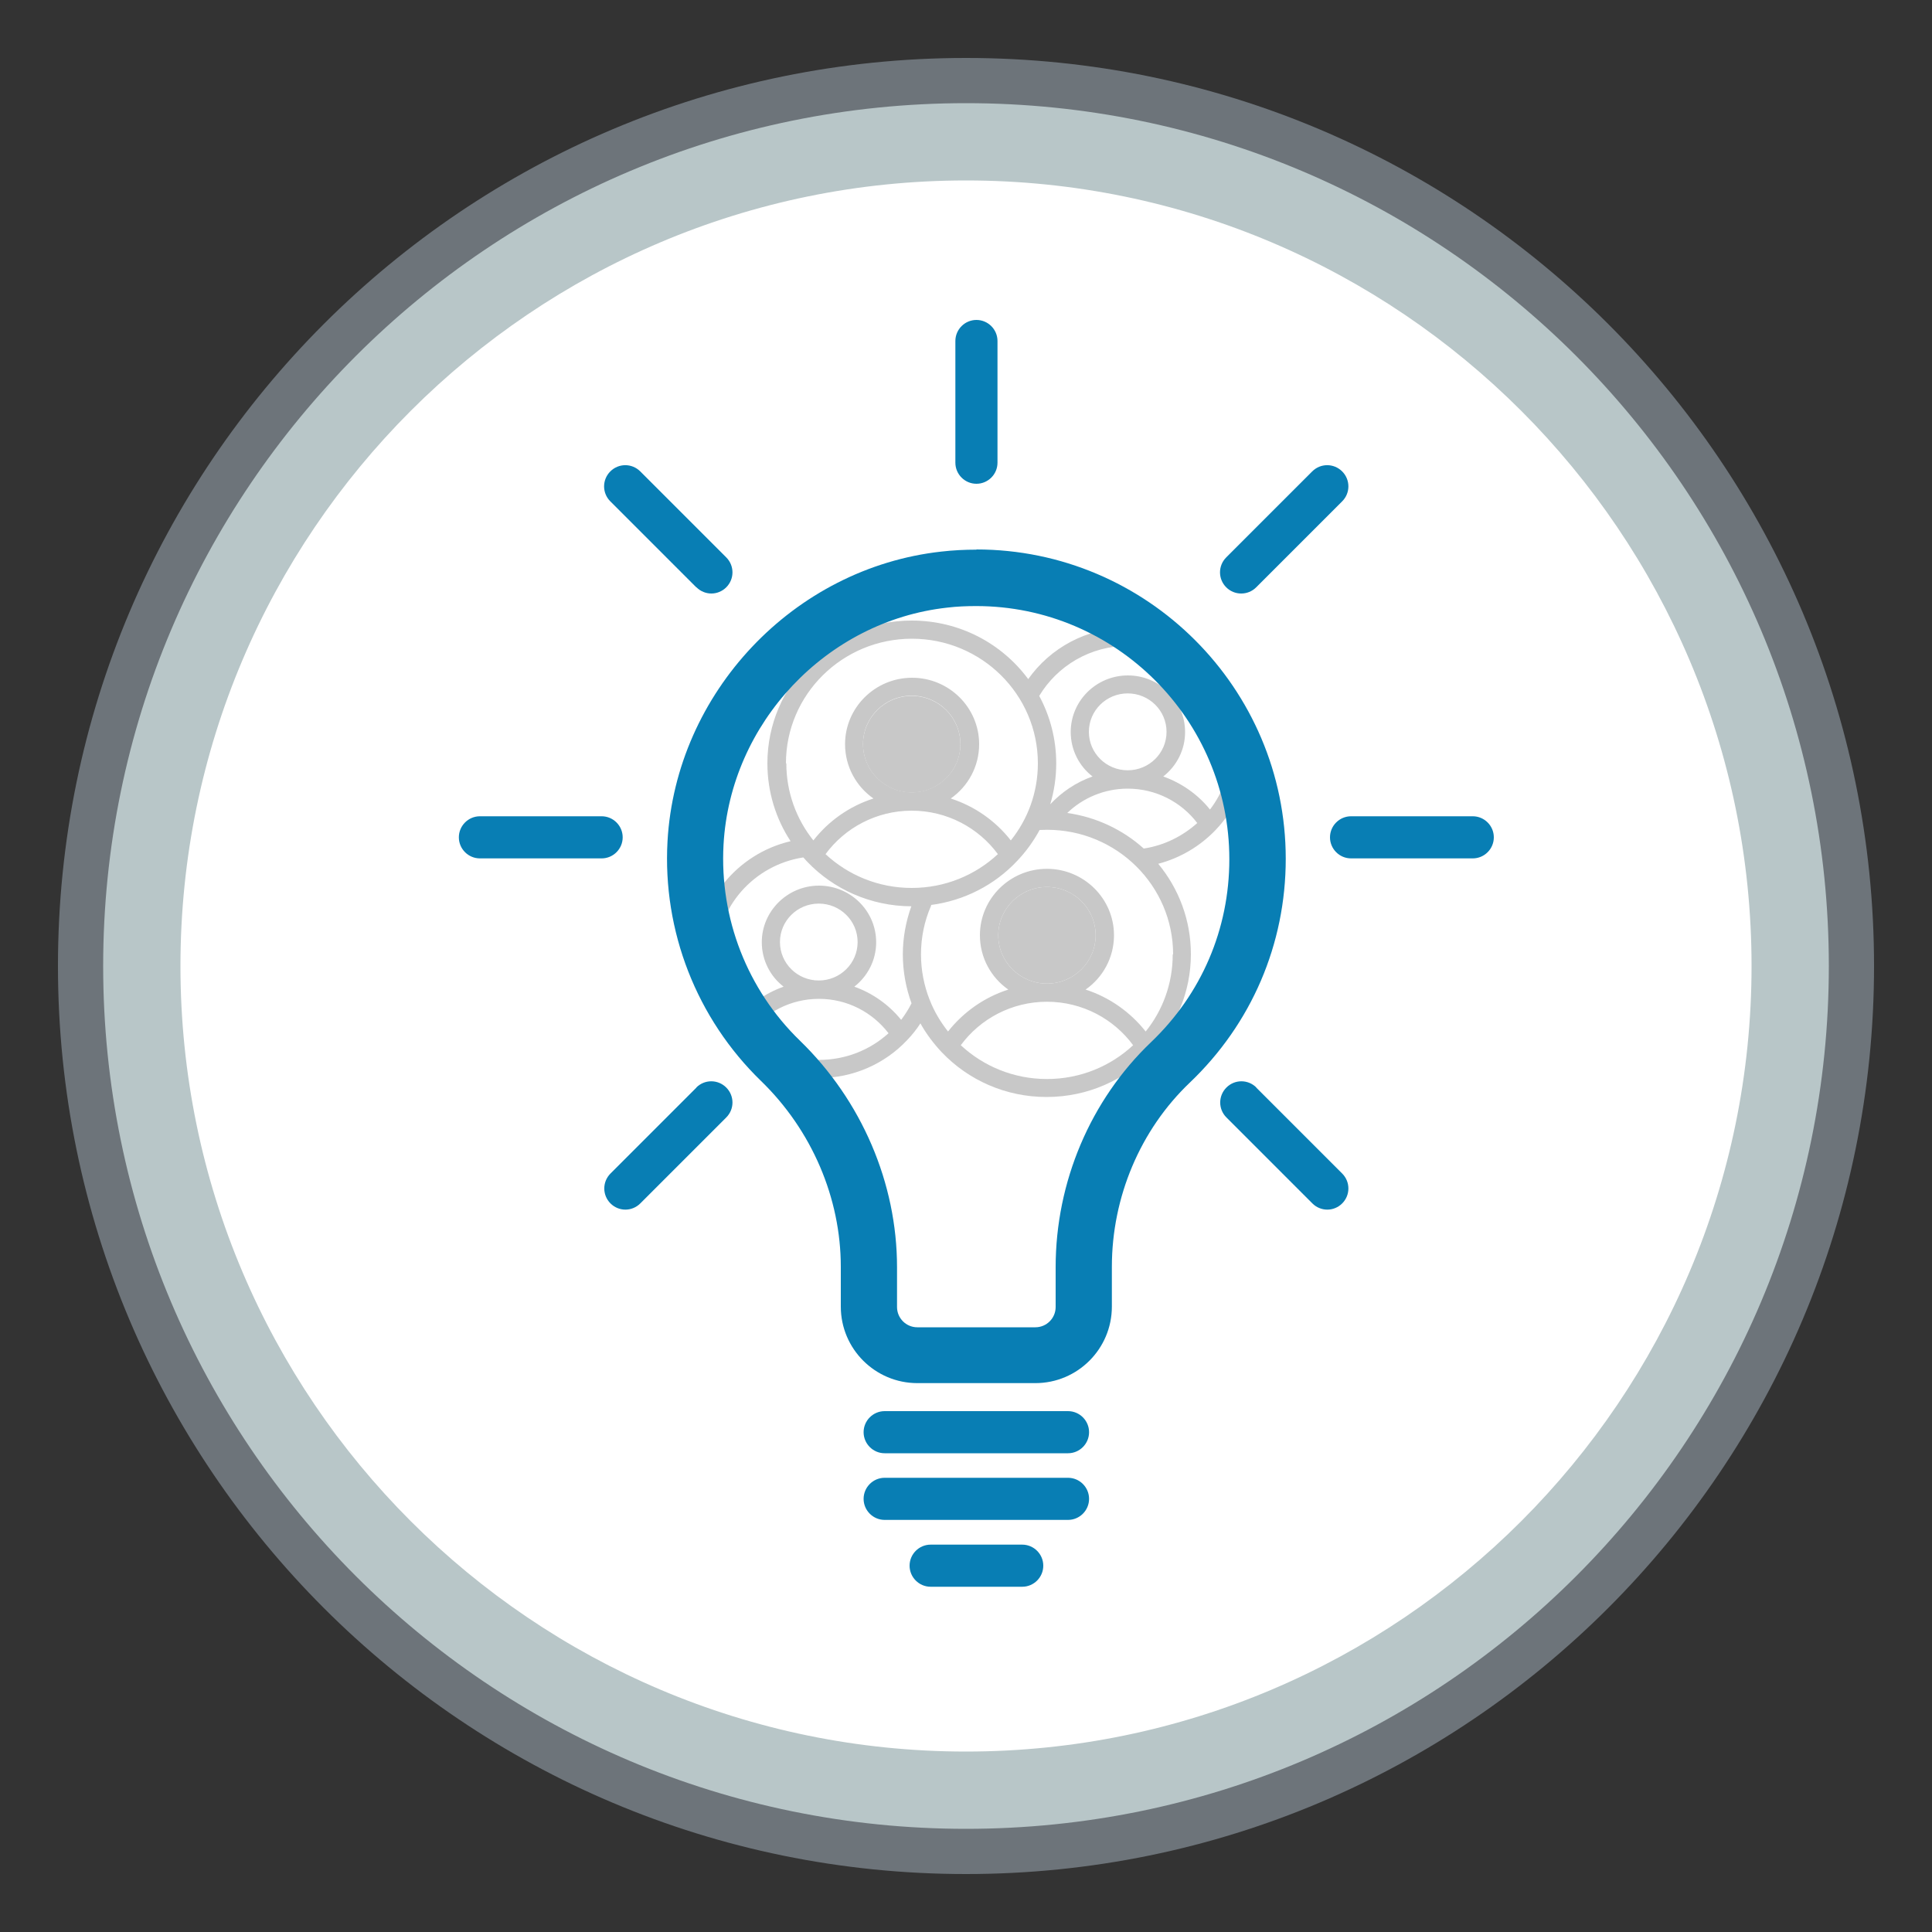
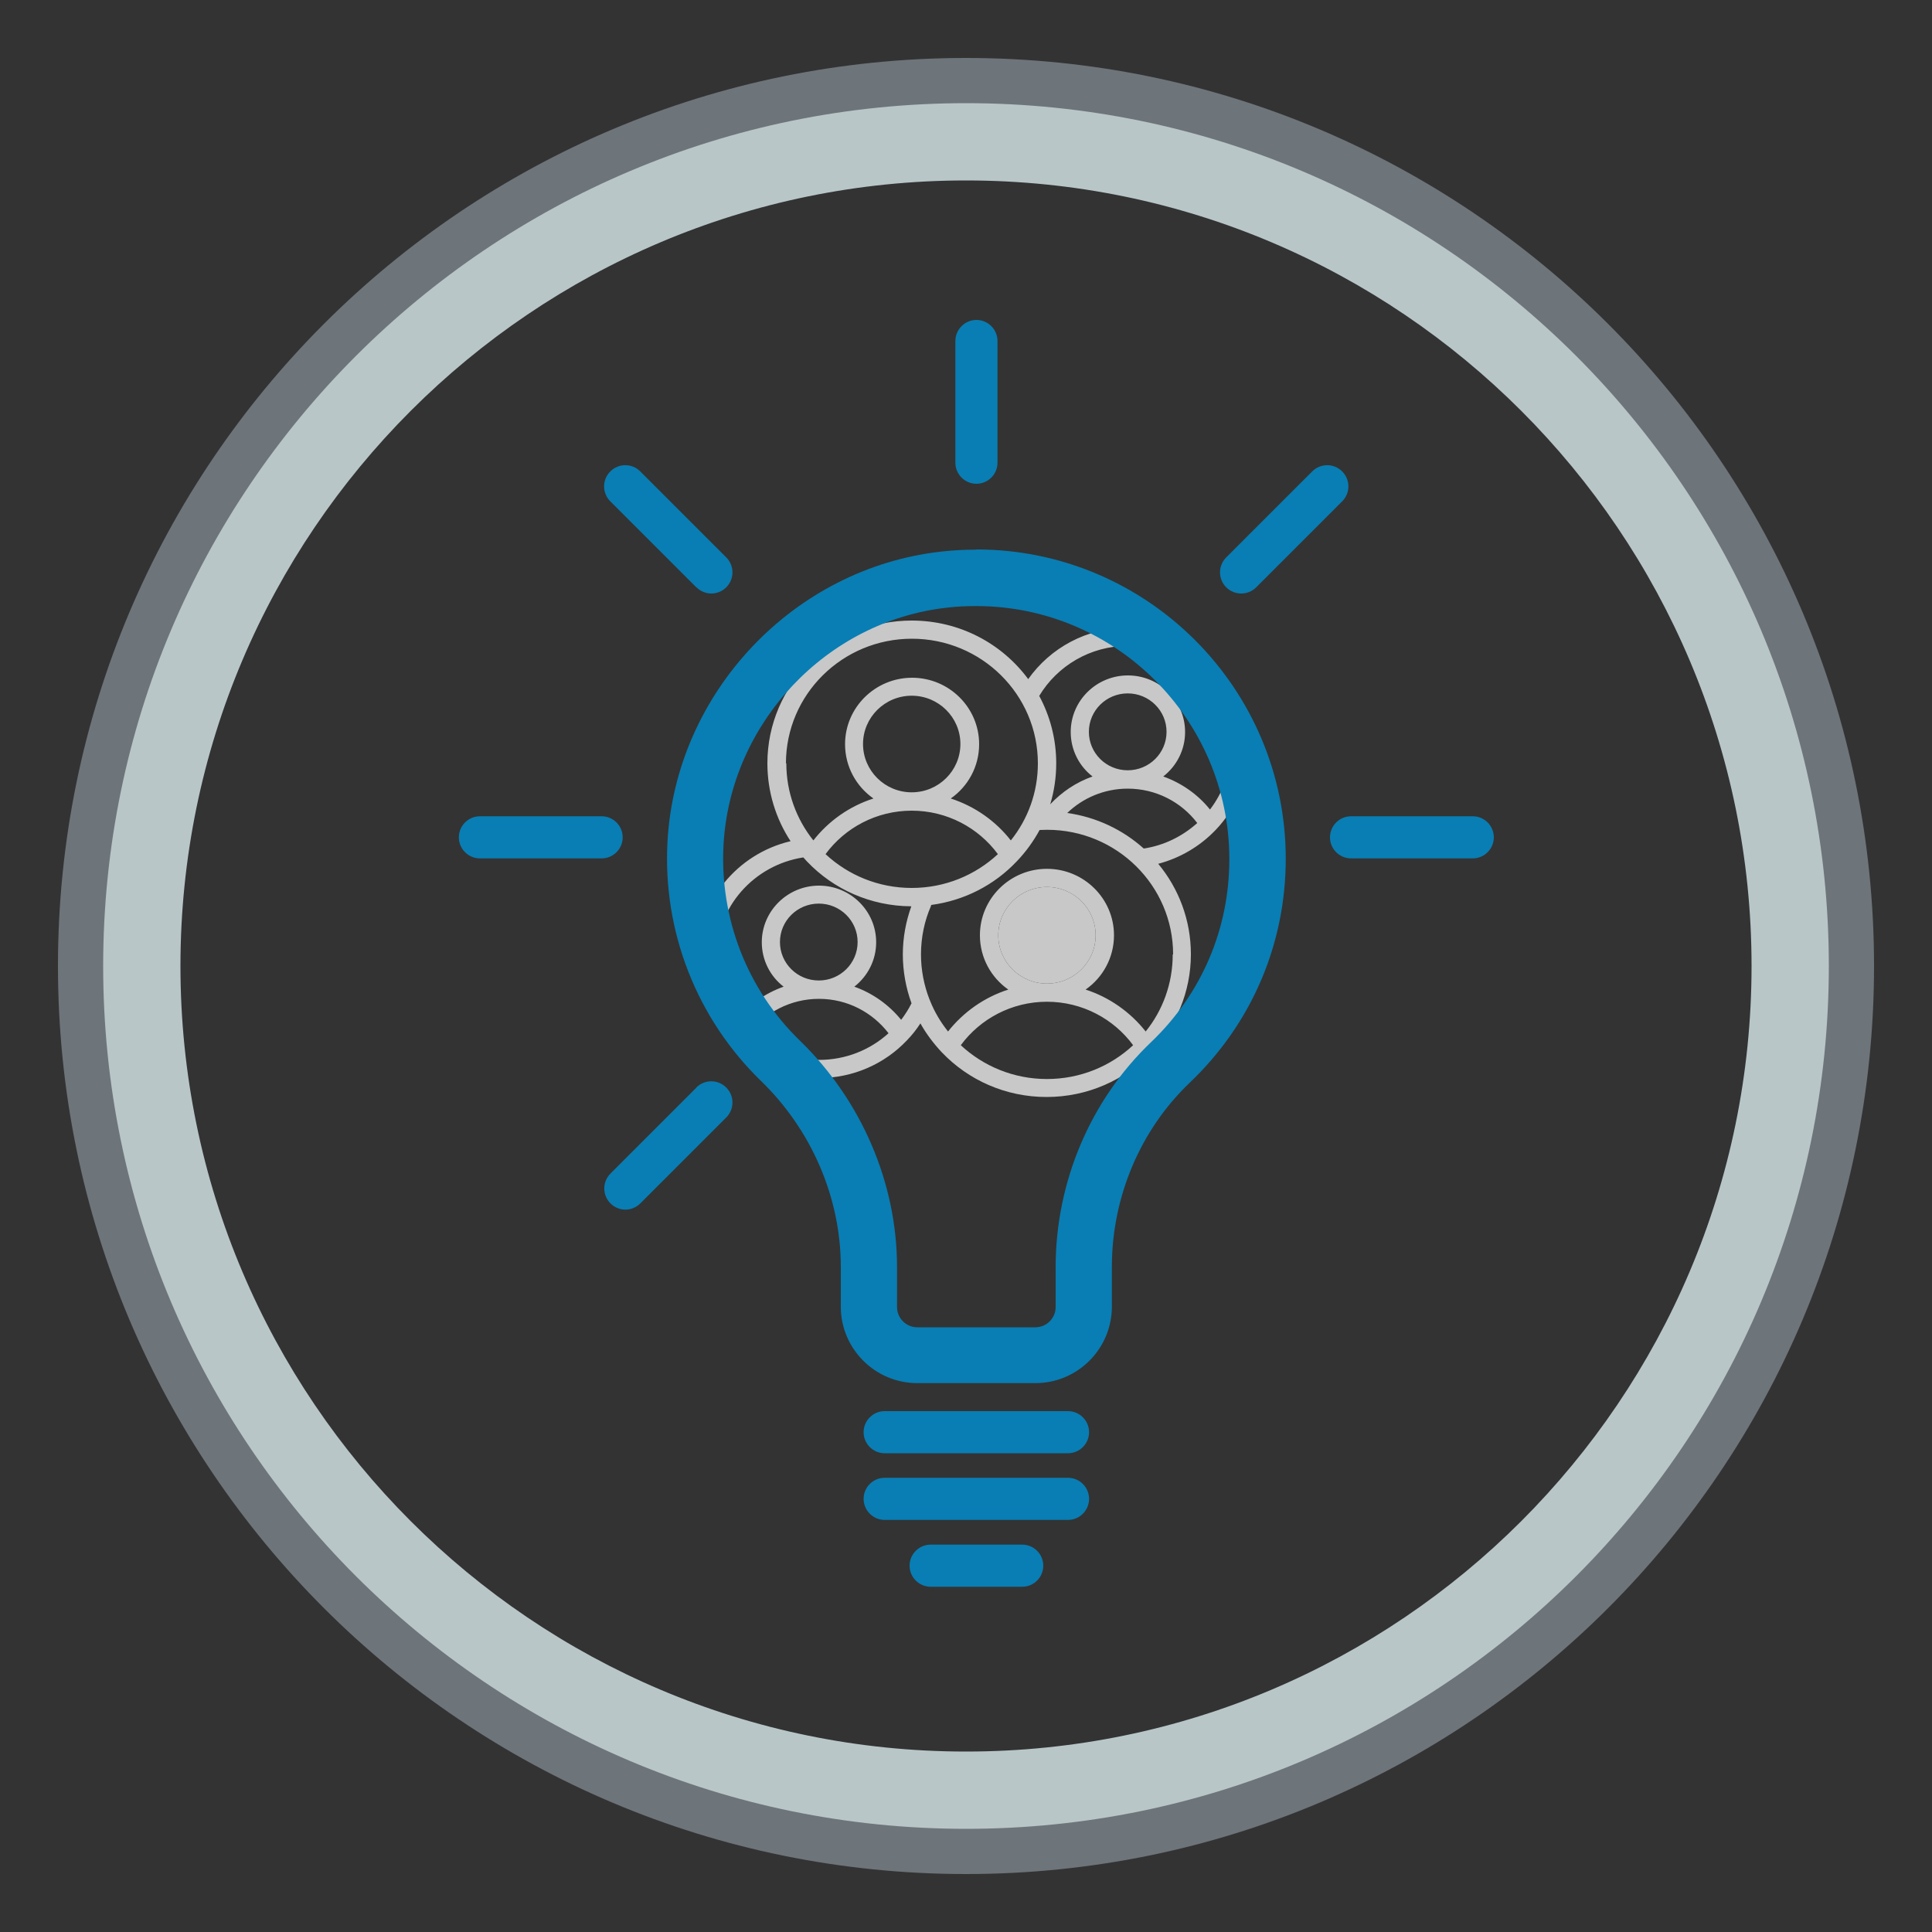
<svg xmlns="http://www.w3.org/2000/svg" id="Layer_1" width="100" height="100" viewBox="0 0 100 100">
  <rect x="0" y="0" width="100" height="100" fill="#333333" stroke="none" />
  <defs>
    <style>.cls-1{fill:none;}.cls-2{fill:#087eb4;}.cls-3{fill:#fff;}.cls-4{fill:#6d747a;}.cls-5{fill:#b8c6c8;}.cls-6{fill:#c8c8c8;}</style>
  </defs>
-   <path class="cls-3" d="M50,95c-24.81,0-45-20.19-45-45S25.19,5,50,5s45,20.19,45,45-20.19,45-45,45Z" />
  <path class="cls-4" d="M50,7c23.71,0,43,19.29,43,43s-19.29,43-43,43S7,73.71,7,50,26.29,7,50,7M50,3C24.04,3,3,24.04,3,50s21.04,47,47,47,47-21.04,47-47S75.96,3,50,3h0Z" />
  <path class="cls-5" d="M50,9.34c22.42,0,40.66,18.24,40.66,40.66s-18.24,40.66-40.66,40.66S9.34,72.42,9.34,50,27.58,9.34,50,9.34M50,5.34C25.34,5.34,5.34,25.34,5.34,50s19.99,44.66,44.66,44.66,44.66-19.99,44.66-44.66S74.66,5.34,50,5.34h0Z" />
  <path class="cls-1" d="M54.19,51.85c-1.83,0-3.46.89-4.46,2.25,1.17,1.09,2.74,1.75,4.46,1.75s3.3-.67,4.46-1.75c-1-1.36-2.63-2.25-4.46-2.25Z" />
-   <path class="cls-1" d="M47.15,46.9c-2.11-.01-4.02-.89-5.38-2.3,0,0-.01-.01-.02-.02-.07-.07-.13-.14-.19-.21h0c-2.55.39-4.51,2.58-4.51,5.21,0,1.2.4,2.3,1.08,3.18.62-.77,1.46-1.36,2.41-1.7-.69-.54-1.13-1.37-1.13-2.3,0-1.62,1.33-2.93,2.96-2.93s2.96,1.32,2.96,2.93c0,.93-.44,1.77-1.13,2.3.96.34,1.79.93,2.41,1.7.2-.26.38-.55.53-.85-.29-.79-.45-1.64-.45-2.53s.15-1.72.44-2.49Z" />
  <path class="cls-1" d="M47.19,41.96c-1.83,0-3.46.89-4.46,2.25,1.17,1.09,2.74,1.75,4.46,1.75s3.3-.67,4.46-1.75c-1-1.36-2.63-2.25-4.46-2.25Z" />
  <path class="cls-1" d="M44.4,48.76c0-1.1-.9-1.99-2.01-1.99s-2.01.89-2.01,1.99.9,1.99,2.01,1.99,2.01-.89,2.01-1.99Z" />
  <path class="cls-1" d="M45.19,41.33c-.89-.62-1.47-1.65-1.47-2.81,0-1.9,1.56-3.44,3.47-3.44s3.47,1.54,3.47,3.44c0,1.16-.58,2.19-1.47,2.81,1.25.4,2.33,1.17,3.11,2.17h0c.88-1.1,1.4-2.49,1.4-3.99,0-3.56-2.92-6.45-6.52-6.45s-6.52,2.89-6.52,6.45c0,1.51.52,2.89,1.4,3.99.79-1.01,1.87-1.77,3.11-2.17Z" />
  <path class="cls-1" d="M42.39,51.7c-1.47,0-2.78.7-3.6,1.78.95.86,2.21,1.38,3.6,1.38s2.65-.52,3.6-1.38c-.82-1.08-2.13-1.78-3.6-1.78Z" />
-   <path class="cls-6" d="M47.19,36.02c-1.39,0-2.52,1.12-2.52,2.5s1.13,2.5,2.52,2.5,2.52-1.12,2.52-2.5-1.13-2.5-2.52-2.5Z" />
  <path class="cls-1" d="M60.38,37.88c0-1.1-.9-1.99-2.01-1.99s-2.01.89-2.01,1.99.9,1.99,2.01,1.99,2.01-.89,2.01-1.99Z" />
  <path class="cls-1" d="M58.37,33.43c-1.95,0-3.66,1.04-4.59,2.59.56,1.04.88,2.22.88,3.49,0,.74-.11,1.45-.31,2.12.59-.64,1.34-1.14,2.19-1.44-.69-.54-1.13-1.37-1.13-2.3,0-1.62,1.33-2.93,2.96-2.93s2.96,1.31,2.96,2.93c0,.93-.44,1.77-1.13,2.3.96.34,1.79.93,2.41,1.7.68-.89,1.08-1.99,1.08-3.19,0-2.91-2.39-5.28-5.33-5.28Z" />
  <path class="cls-1" d="M54.19,42.95c-.13,0-.26,0-.39.01-.32.59-.71,1.14-1.18,1.62,0,0-.01.01-.02.02-1.14,1.19-2.68,2.01-4.41,2.24,0,.02-.01.05-.02.07-.32.77-.51,1.61-.51,2.49,0,.82.16,1.61.44,2.33.01.02.02.05.03.07.23.57.55,1.11.93,1.59.79-1,1.87-1.77,3.12-2.17-.89-.62-1.47-1.65-1.47-2.81,0-1.9,1.56-3.44,3.47-3.44s3.47,1.54,3.47,3.44c0,1.16-.58,2.19-1.47,2.81,1.25.4,2.33,1.17,3.11,2.17h0c.88-1.1,1.4-2.49,1.4-3.99,0-3.56-2.92-6.45-6.52-6.45Z" />
  <path class="cls-6" d="M56.71,48.41c0-1.38-1.13-2.5-2.52-2.5s-2.52,1.12-2.52,2.5,1.13,2.5,2.52,2.5,2.52-1.12,2.52-2.5Z" />
  <path class="cls-1" d="M58.37,40.82c-1.22,0-2.32.48-3.13,1.26,1.51.21,2.88.87,3.96,1.84,1.06-.16,2.01-.64,2.77-1.32h0c-.82-1.08-2.13-1.78-3.6-1.78Z" />
  <path class="cls-6" d="M58.37,32.49c-2.13,0-4.01,1.05-5.15,2.66-1.36-1.84-3.55-3.03-6.03-3.03-4.12,0-7.47,3.31-7.47,7.39,0,1.48.44,2.87,1.2,4.03h0c-2.77.65-4.82,3.12-4.82,6.05,0,1.65.65,3.15,1.71,4.26,0,0,.01.01.02.02,1.15,1.19,2.76,1.93,4.55,1.93s3.41-.74,4.55-1.94c0,0,.01,0,.02-.02.26-.27.49-.56.69-.87.3.54.68,1.04,1.1,1.49,0,0,.01.01.02.02,1.36,1.42,3.28,2.3,5.41,2.3s4.05-.88,5.41-2.3c0,0,.01-.01.02-.02,1.26-1.32,2.04-3.11,2.04-5.07,0-1.77-.63-3.4-1.69-4.68,1.14-.3,2.16-.91,2.95-1.73,0,0,.02-.02.02-.02,1.06-1.11,1.71-2.61,1.71-4.26,0-3.43-2.81-6.22-6.28-6.22ZM40.68,39.51c0-3.56,2.92-6.45,6.52-6.45s6.52,2.89,6.52,6.45c0,1.51-.52,2.89-1.4,3.99h0c-.79-1.01-1.87-1.77-3.11-2.17.89-.62,1.47-1.65,1.47-2.81,0-1.9-1.56-3.44-3.47-3.44s-3.47,1.54-3.47,3.44c0,1.16.58,2.19,1.47,2.81-1.25.4-2.33,1.17-3.11,2.17-.88-1.1-1.4-2.49-1.4-3.99ZM47.19,41.01c-1.39,0-2.52-1.12-2.52-2.5s1.13-2.5,2.52-2.5,2.52,1.12,2.52,2.5-1.13,2.5-2.52,2.5ZM42.39,54.86c-1.39,0-2.65-.52-3.6-1.38.82-1.08,2.13-1.78,3.6-1.78s2.77.7,3.6,1.78c-.95.86-2.21,1.38-3.6,1.38ZM40.37,48.76c0-1.1.9-1.99,2.01-1.99s2.01.89,2.01,1.99-.9,1.99-2.01,1.99-2.01-.89-2.01-1.99ZM46.63,52.77c-.63-.77-1.46-1.36-2.41-1.7.69-.54,1.13-1.37,1.13-2.3,0-1.62-1.33-2.93-2.96-2.93s-2.96,1.32-2.96,2.93c0,.93.44,1.77,1.13,2.3-.96.34-1.79.93-2.41,1.7-.68-.88-1.08-1.99-1.08-3.18,0-2.64,1.96-4.82,4.51-5.21h0c.06.07.13.14.19.21,0,0,.01.01.02.02,1.35,1.41,3.26,2.29,5.38,2.3-.28.78-.44,1.62-.44,2.49s.16,1.74.45,2.53c-.15.3-.33.58-.53.85ZM47.19,45.96c-1.73,0-3.3-.67-4.46-1.75,1-1.36,2.63-2.25,4.46-2.25s3.46.89,4.46,2.25c-1.17,1.09-2.74,1.75-4.46,1.75ZM54.19,55.85c-1.73,0-3.3-.67-4.46-1.75,1-1.36,2.63-2.25,4.46-2.25s3.46.89,4.46,2.25c-1.17,1.09-2.74,1.75-4.46,1.75ZM51.67,48.41c0-1.38,1.13-2.5,2.52-2.5s2.52,1.12,2.52,2.5-1.13,2.5-2.52,2.5-2.52-1.12-2.52-2.5ZM60.7,49.4c0,1.51-.52,2.9-1.4,3.99h0c-.79-1-1.87-1.77-3.11-2.17.89-.62,1.47-1.65,1.47-2.81,0-1.9-1.56-3.44-3.47-3.44s-3.47,1.54-3.47,3.44c0,1.16.58,2.19,1.47,2.81-1.25.4-2.33,1.17-3.12,2.17-.38-.48-.7-1.01-.93-1.59,0-.02-.02-.05-.03-.07-.28-.72-.44-1.51-.44-2.33,0-.88.18-1.73.51-2.49,0-.02.02-.05.02-.07,1.73-.23,3.27-1.04,4.41-2.24,0,0,.01-.01.02-.02.46-.48.86-1.03,1.18-1.62.13,0,.26-.01.39-.01,3.6,0,6.52,2.89,6.52,6.45ZM61.97,42.6c-.76.68-1.71,1.16-2.77,1.32-1.08-.97-2.45-1.63-3.96-1.84.81-.78,1.92-1.26,3.13-1.26,1.47,0,2.78.7,3.6,1.78h0ZM56.36,37.88c0-1.1.9-1.99,2.01-1.99s2.01.89,2.01,1.99-.9,1.99-2.01,1.99-2.01-.89-2.01-1.99ZM62.62,41.89h0s0,0,0,0c-.62-.77-1.46-1.36-2.41-1.7.69-.54,1.13-1.37,1.13-2.3,0-1.62-1.33-2.93-2.96-2.93s-2.96,1.31-2.96,2.93c0,.93.44,1.77,1.13,2.3-.85.3-1.59.8-2.19,1.44.2-.67.31-1.38.31-2.12,0-1.26-.32-2.45-.88-3.49.93-1.55,2.64-2.59,4.59-2.59,2.94,0,5.33,2.36,5.33,5.28,0,1.2-.4,2.3-1.08,3.19Z" />
-   <path class="cls-2" d="M50.54,28.45c-.6,0-1.21.03-1.82.1-7.65.85-13.74,7.3-14.17,15-.26,4.65,1.51,9.17,4.84,12.4,2.63,2.55,4.13,6.06,4.13,9.62v2.06c0,2.19,1.78,3.96,3.96,3.96h6.11c2.19,0,3.96-1.78,3.96-3.96v-2.06c0-3.61,1.47-7.09,4.03-9.53,3.2-3.05,4.97-7.17,4.97-11.59,0-8.83-7.18-16.01-16.01-16.01ZM59.57,53.95c-3.13,2.99-4.93,7.23-4.93,11.64v2.06h0c0,.58-.47,1.05-1.05,1.05h-6.11c-.58,0-1.05-.47-1.05-1.05v-2.06c0-4.35-1.83-8.62-5.02-11.72-2.73-2.64-4.17-6.34-3.96-10.15.35-6.3,5.33-11.58,11.58-12.27.5-.06,1-.08,1.5-.08,7.22,0,13.1,5.88,13.1,13.1,0,3.62-1.44,6.98-4.06,9.48Z" />
+   <path class="cls-2" d="M50.54,28.45c-.6,0-1.21.03-1.82.1-7.65.85-13.74,7.3-14.17,15-.26,4.65,1.51,9.17,4.84,12.4,2.63,2.55,4.13,6.06,4.13,9.62v2.06c0,2.19,1.78,3.96,3.96,3.96h6.11c2.19,0,3.96-1.78,3.96-3.96v-2.06c0-3.61,1.47-7.09,4.03-9.53,3.2-3.05,4.97-7.17,4.97-11.59,0-8.83-7.18-16.01-16.01-16.01ZM59.57,53.95c-3.13,2.99-4.93,7.23-4.93,11.64v2.06c0,.58-.47,1.05-1.05,1.05h-6.11c-.58,0-1.05-.47-1.05-1.05v-2.06c0-4.35-1.83-8.62-5.02-11.72-2.73-2.64-4.17-6.34-3.96-10.15.35-6.3,5.33-11.58,11.58-12.27.5-.06,1-.08,1.5-.08,7.22,0,13.1,5.88,13.1,13.1,0,3.62-1.44,6.98-4.06,9.48Z" />
  <path class="cls-2" d="M55.28,73.04h-9.49c-.6,0-1.09.49-1.09,1.09s.49,1.09,1.09,1.09h9.49c.6,0,1.09-.49,1.09-1.09s-.49-1.09-1.09-1.09Z" />
  <path class="cls-2" d="M55.28,76.49h-9.49c-.6,0-1.09.49-1.09,1.09s.49,1.09,1.09,1.09h9.49c.6,0,1.09-.49,1.09-1.09s-.49-1.09-1.09-1.09Z" />
  <path class="cls-2" d="M32.23,43.34c0-.6-.49-1.09-1.09-1.09h-6.3c-.6,0-1.09.49-1.09,1.09s.49,1.09,1.09,1.09h6.3c.6,0,1.09-.49,1.09-1.09Z" />
  <path class="cls-2" d="M76.23,42.25h-6.3c-.6,0-1.09.49-1.09,1.09s.49,1.09,1.09,1.09h6.3c.6,0,1.09-.49,1.09-1.09s-.49-1.09-1.09-1.09Z" />
  <path class="cls-2" d="M50.54,25.04c.6,0,1.09-.49,1.09-1.09v-6.3c0-.6-.49-1.09-1.09-1.09s-1.09.49-1.09,1.09v6.3c0,.6.49,1.09,1.09,1.09Z" />
  <path class="cls-2" d="M64.25,30.72c.28,0,.56-.11.77-.32l4.45-4.45c.43-.43.43-1.12,0-1.55-.43-.43-1.12-.43-1.55,0l-4.45,4.45c-.43.43-.43,1.12,0,1.55.21.21.49.32.77.32Z" />
  <path class="cls-2" d="M36.05,56.29l-4.45,4.45c-.43.43-.43,1.12,0,1.55.21.21.49.32.77.32s.56-.11.77-.32l4.45-4.45c.43-.43.43-1.12,0-1.55-.43-.43-1.12-.43-1.55,0Z" />
  <path class="cls-2" d="M36.05,30.4c.21.21.49.32.77.32s.56-.11.77-.32c.43-.43.43-1.12,0-1.55l-4.45-4.45c-.43-.43-1.12-.43-1.55,0-.43.43-.43,1.12,0,1.55l4.45,4.45Z" />
-   <path class="cls-2" d="M65.03,56.29c-.43-.43-1.12-.43-1.55,0-.43.43-.43,1.12,0,1.55l4.45,4.45c.21.21.49.32.77.32s.56-.11.77-.32c.43-.43.43-1.12,0-1.55l-4.45-4.45Z" />
  <path class="cls-2" d="M52.91,79.95h-4.74c-.6,0-1.09.49-1.09,1.09s.49,1.09,1.09,1.09h4.74c.6,0,1.09-.49,1.09-1.09s-.49-1.09-1.09-1.09Z" />
</svg>